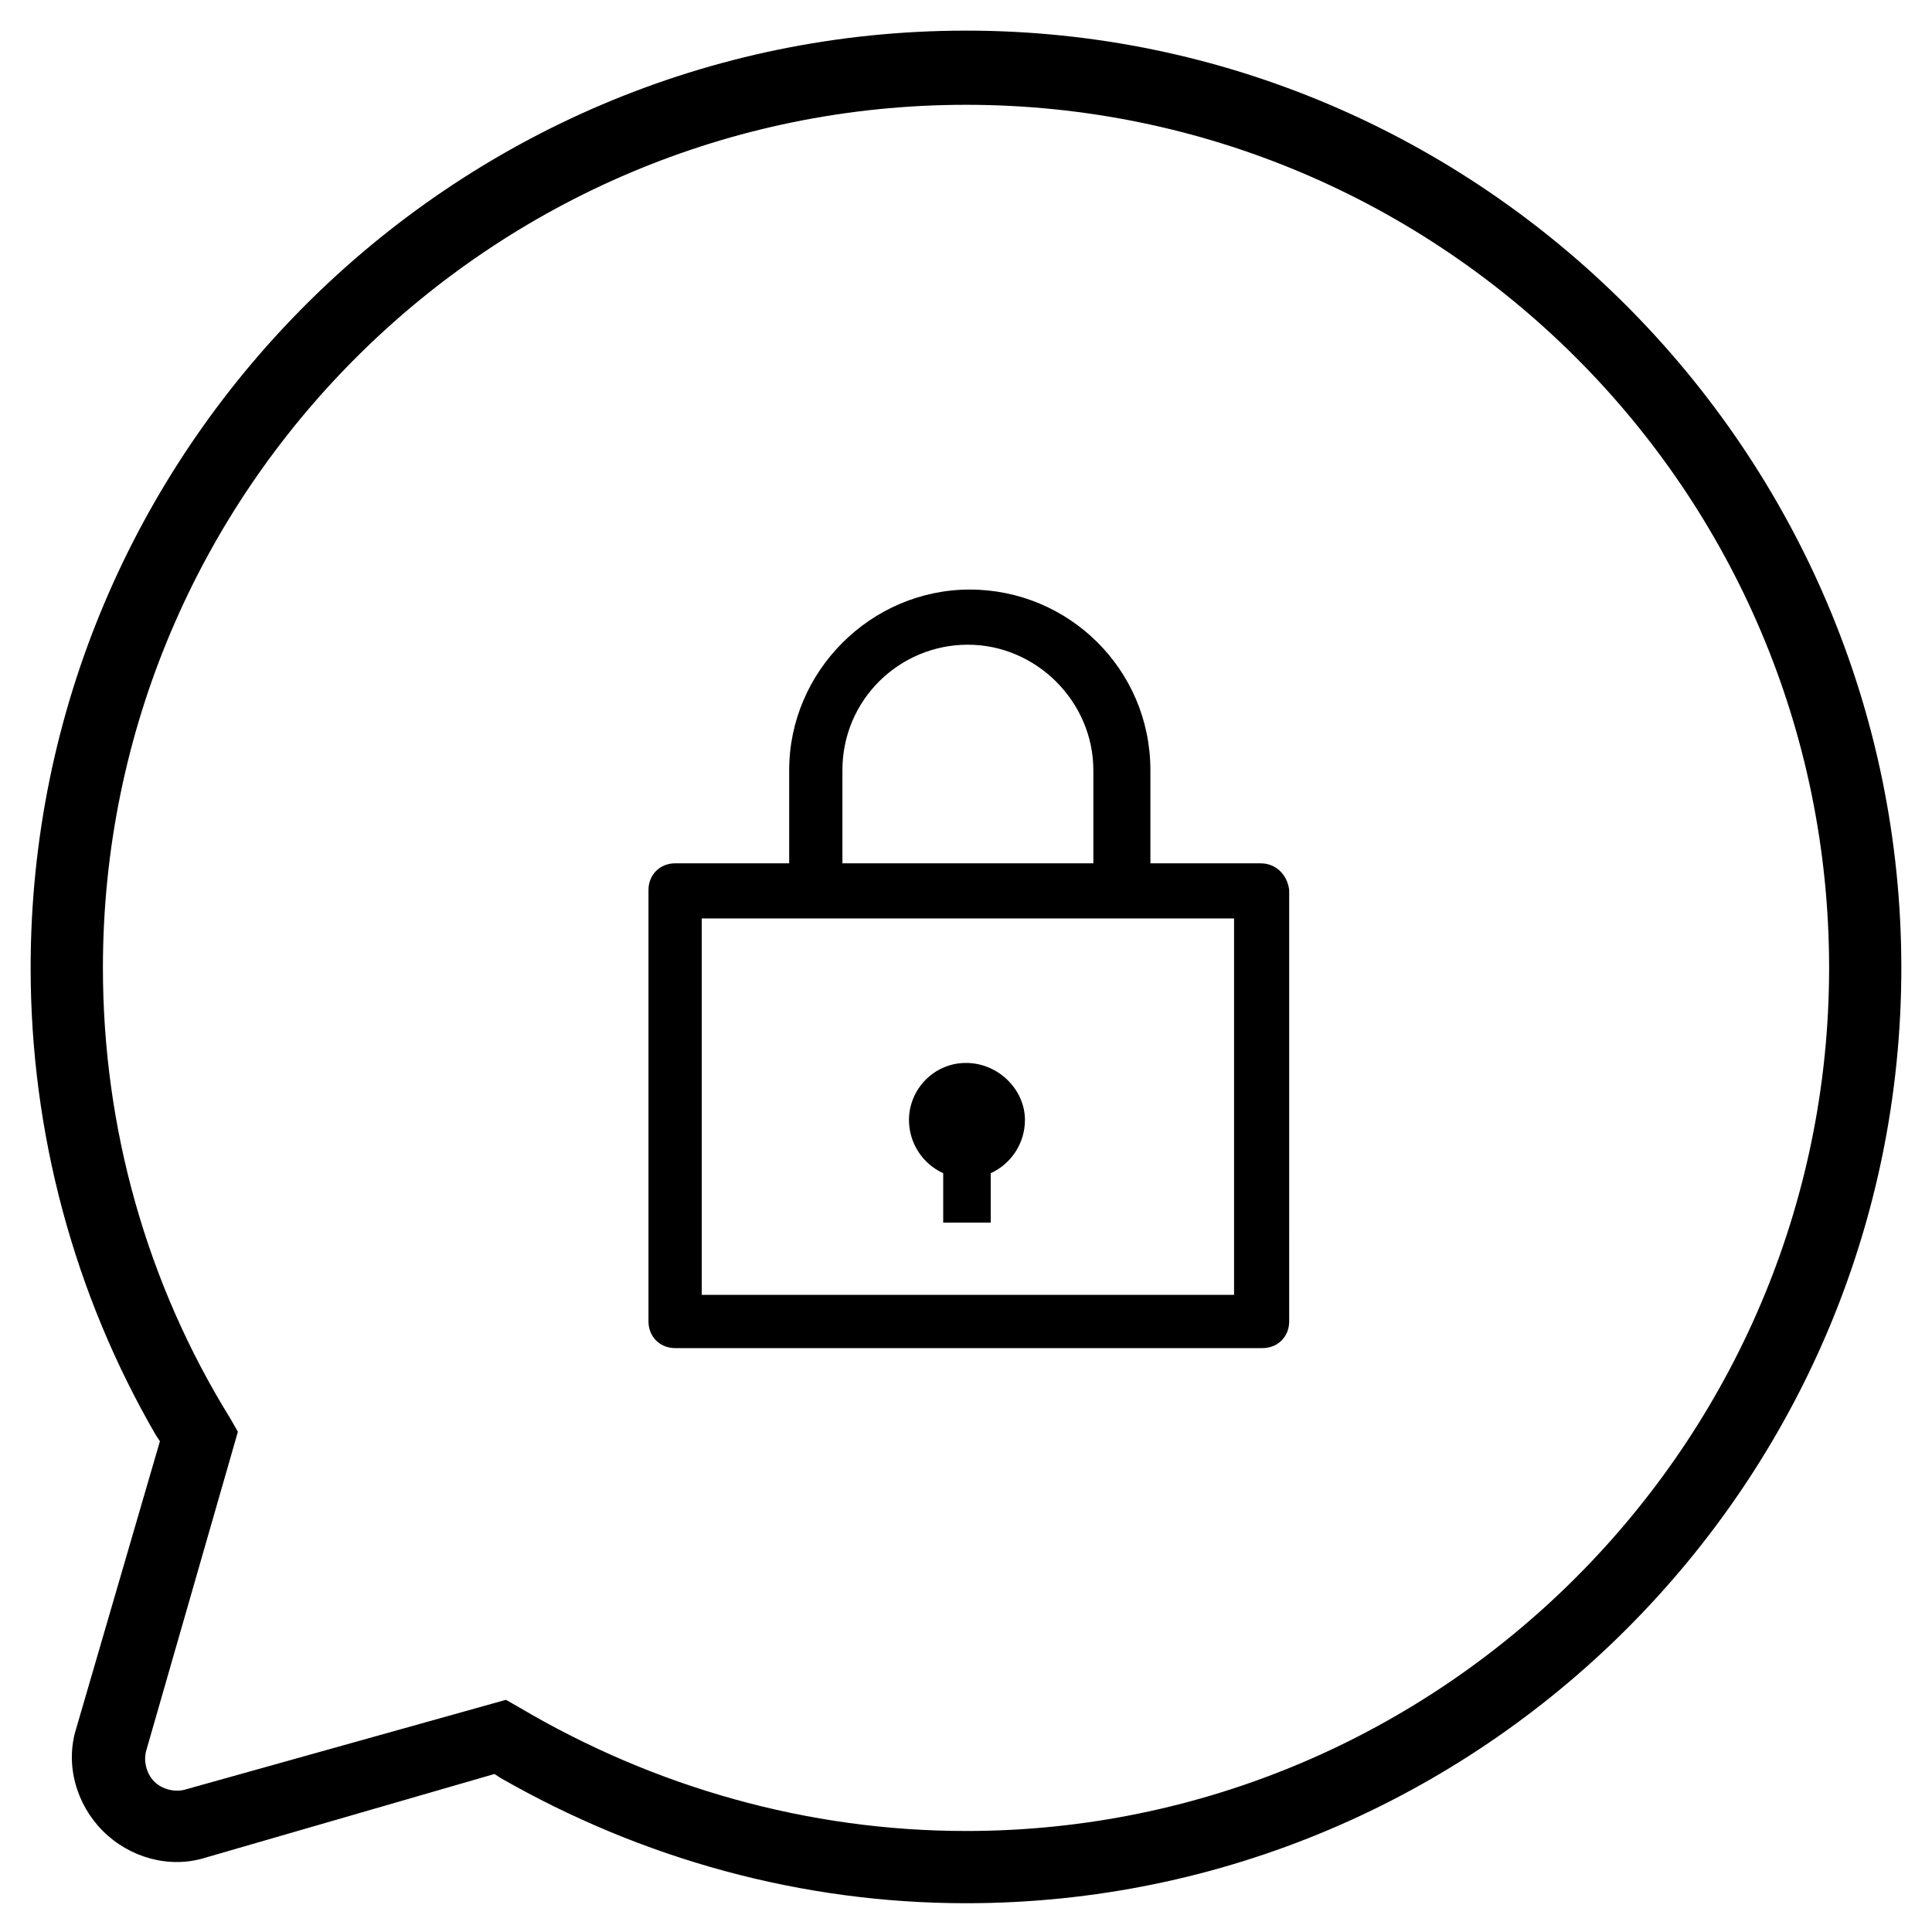
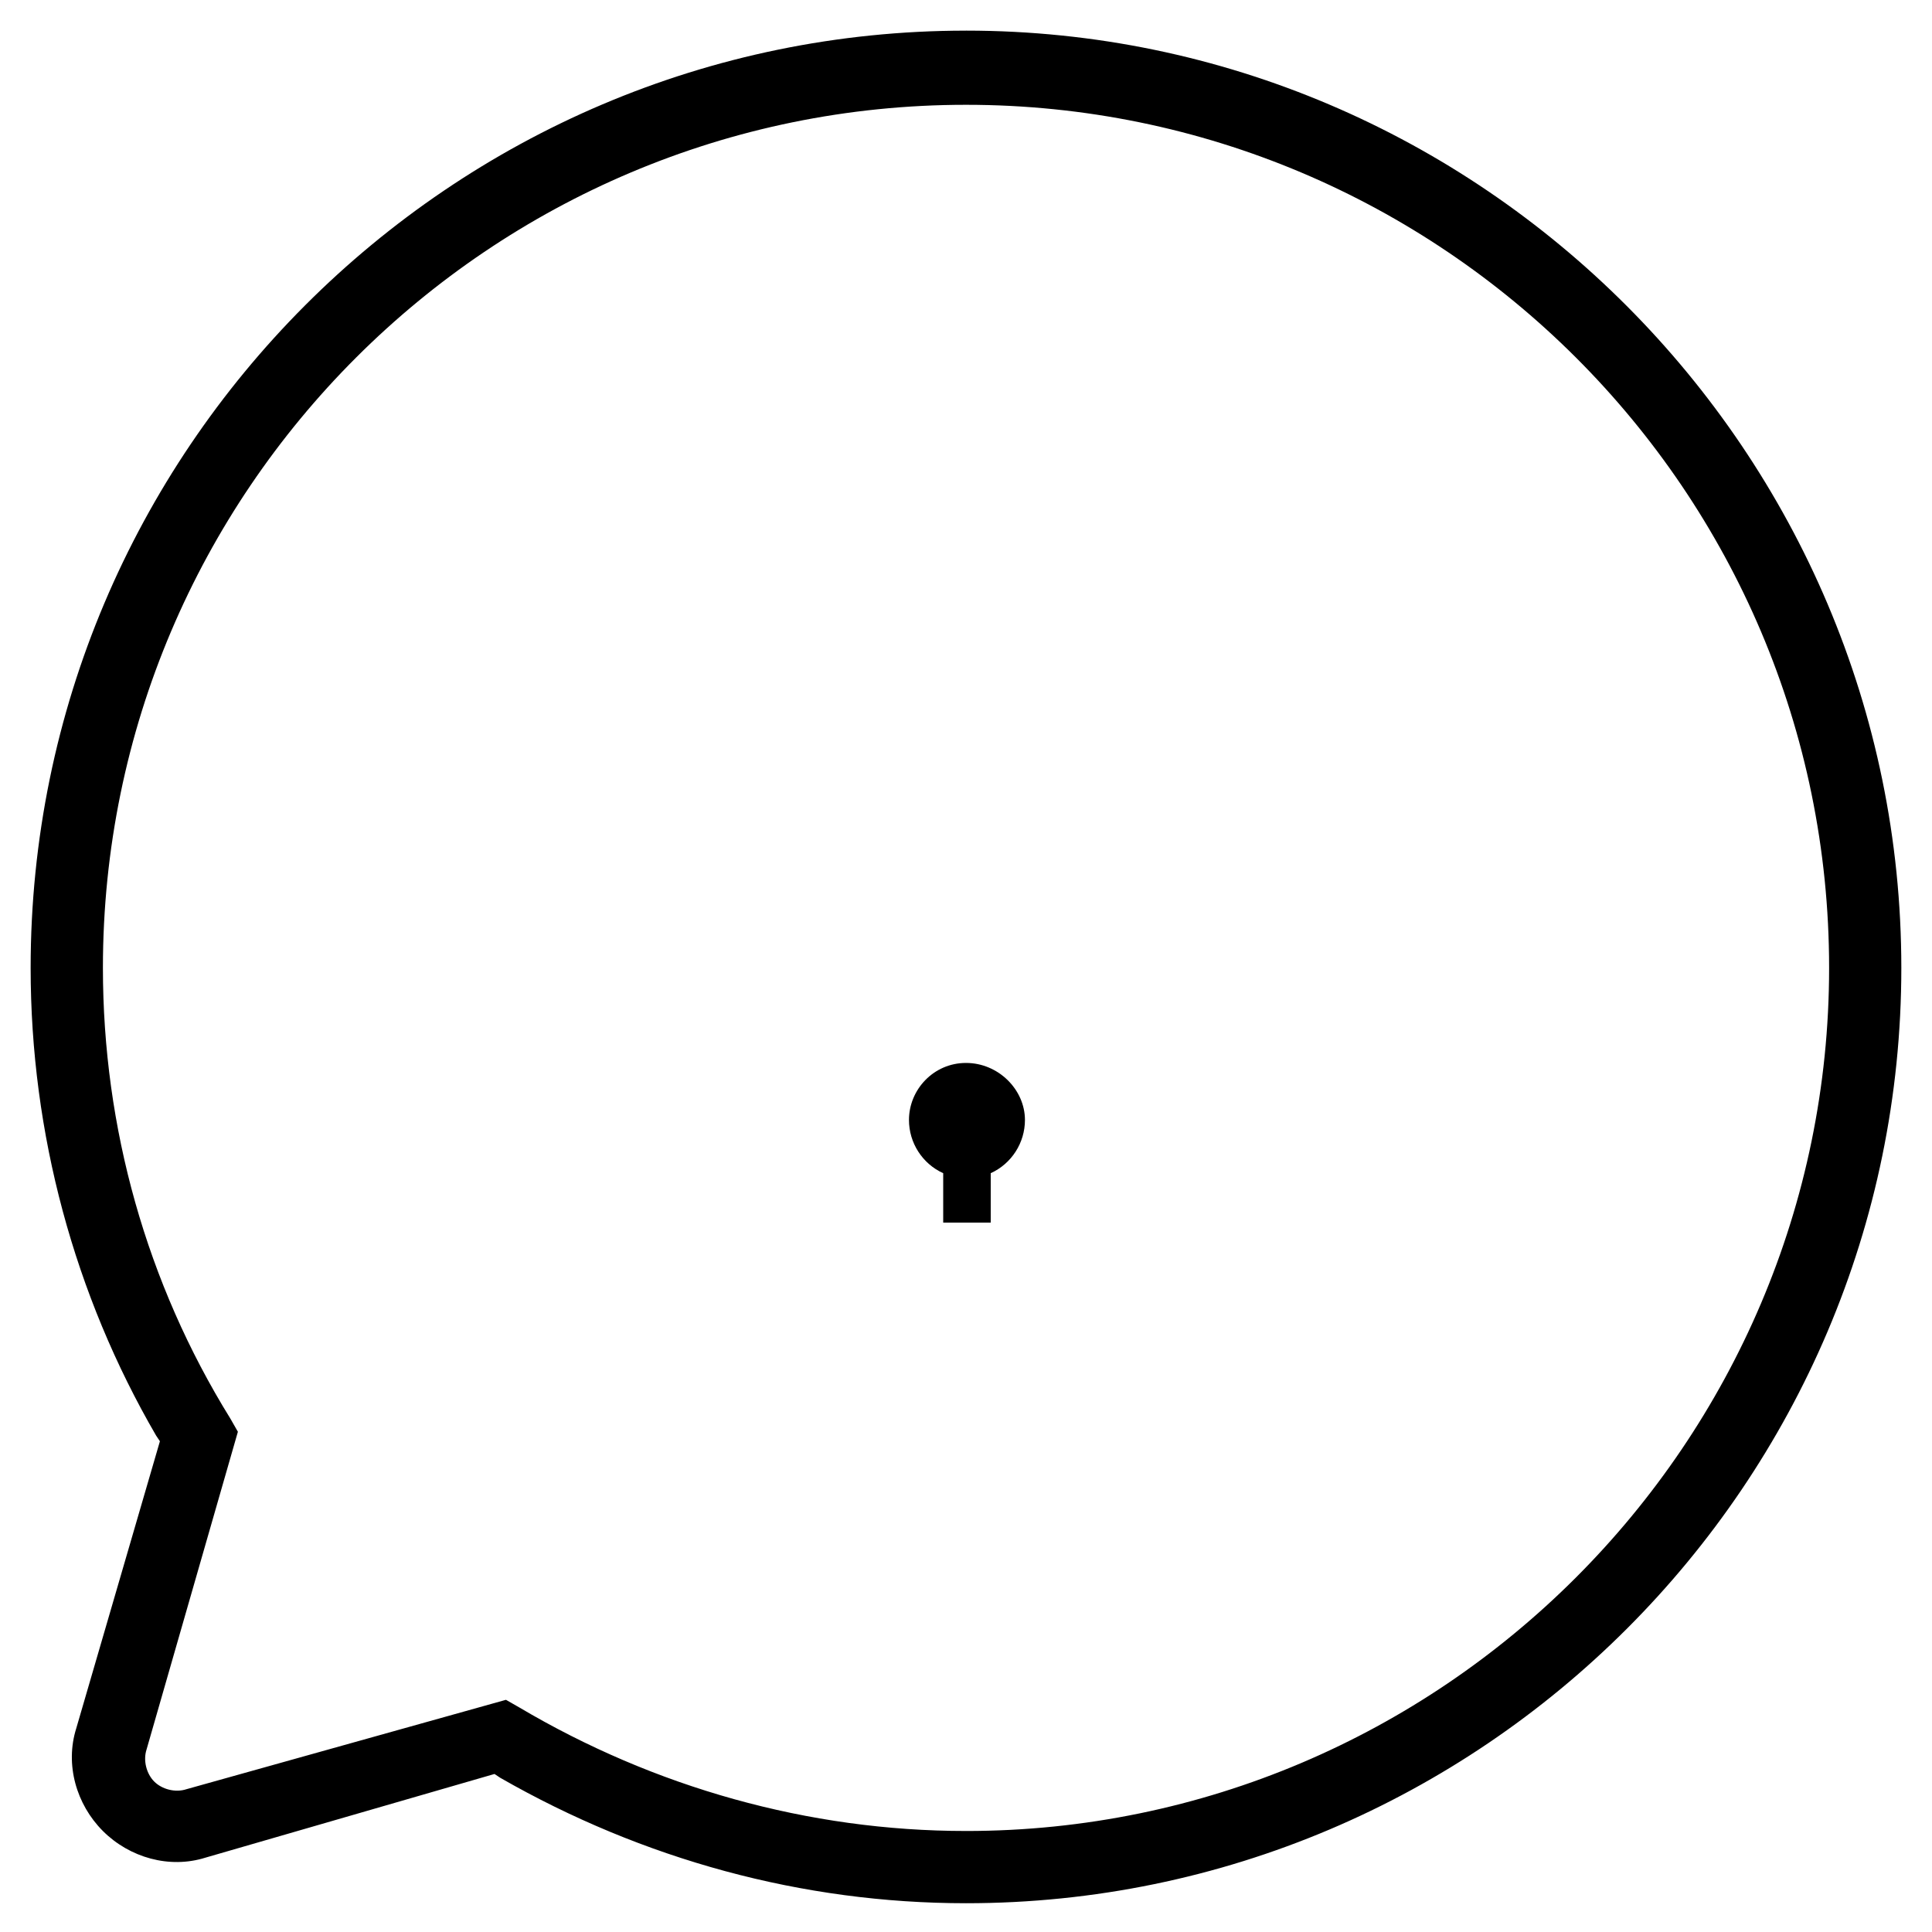
<svg xmlns="http://www.w3.org/2000/svg" fill="#000000" width="800px" height="800px" version="1.1" viewBox="144 144 512 512">
  <g>
-     <path d="m478.09 372.79h-29.223v-24.688c0-26.703-21.664-47.863-47.863-47.863-26.199 0-47.863 21.664-47.863 47.863v24.688h-30.23c-4.031 0-7.055 3.023-7.055 7.055v114.36c0 4.031 3.023 7.055 7.055 7.055h155.68c4.031 0 7.055-3.023 7.055-7.055l0.004-114.36c-0.504-4.031-3.523-7.055-7.555-7.055zm-110.84 0v-24.688c0-18.641 15.113-33.25 33.25-33.25s33.25 15.113 33.25 33.25v24.688zm-37.281 114.36v-99.754h141.07v99.754z" />
    <path d="m400 425.69c-8.566 0-15.113 7.055-15.113 15.113 0 6.047 3.527 11.586 9.07 14.105v13.098h12.594v-13.098c5.543-2.519 9.07-8.062 9.07-14.105-0.004-8.059-7.059-15.113-15.621-15.113z" />
    <path d="m400 152.12c-136.54 0-247.88 111.34-247.88 248.38 0 43.832 11.586 86.656 33.25 123.94l1.008 1.508-22.168 76.078c-3.023 9.574 0 20.152 7.055 27.207 7.055 7.055 17.633 10.078 27.207 7.055l76.578-22.168 1.512 1.008c37.785 21.66 80.105 33.246 123.43 33.246 136.53 0 247.88-111.34 247.88-247.88-0.004-136.53-111.34-248.38-247.88-248.38zm0 477.11c-41.816 0-82.625-11.586-118.39-32.746l-3.527-2.016-84.641 23.68c-3.023 1.008-6.551 0-8.566-2.016-2.016-2.016-3.023-5.543-2.016-8.566l24.184-84.137-2.016-3.527c-22.168-35.77-33.754-77.082-33.754-119.4 0-126.45 102.78-228.73 228.73-228.73 125.95 0 228.73 102.27 228.73 228.73 0 125.95-102.78 228.73-228.73 228.73z" />
  </g>
</svg>